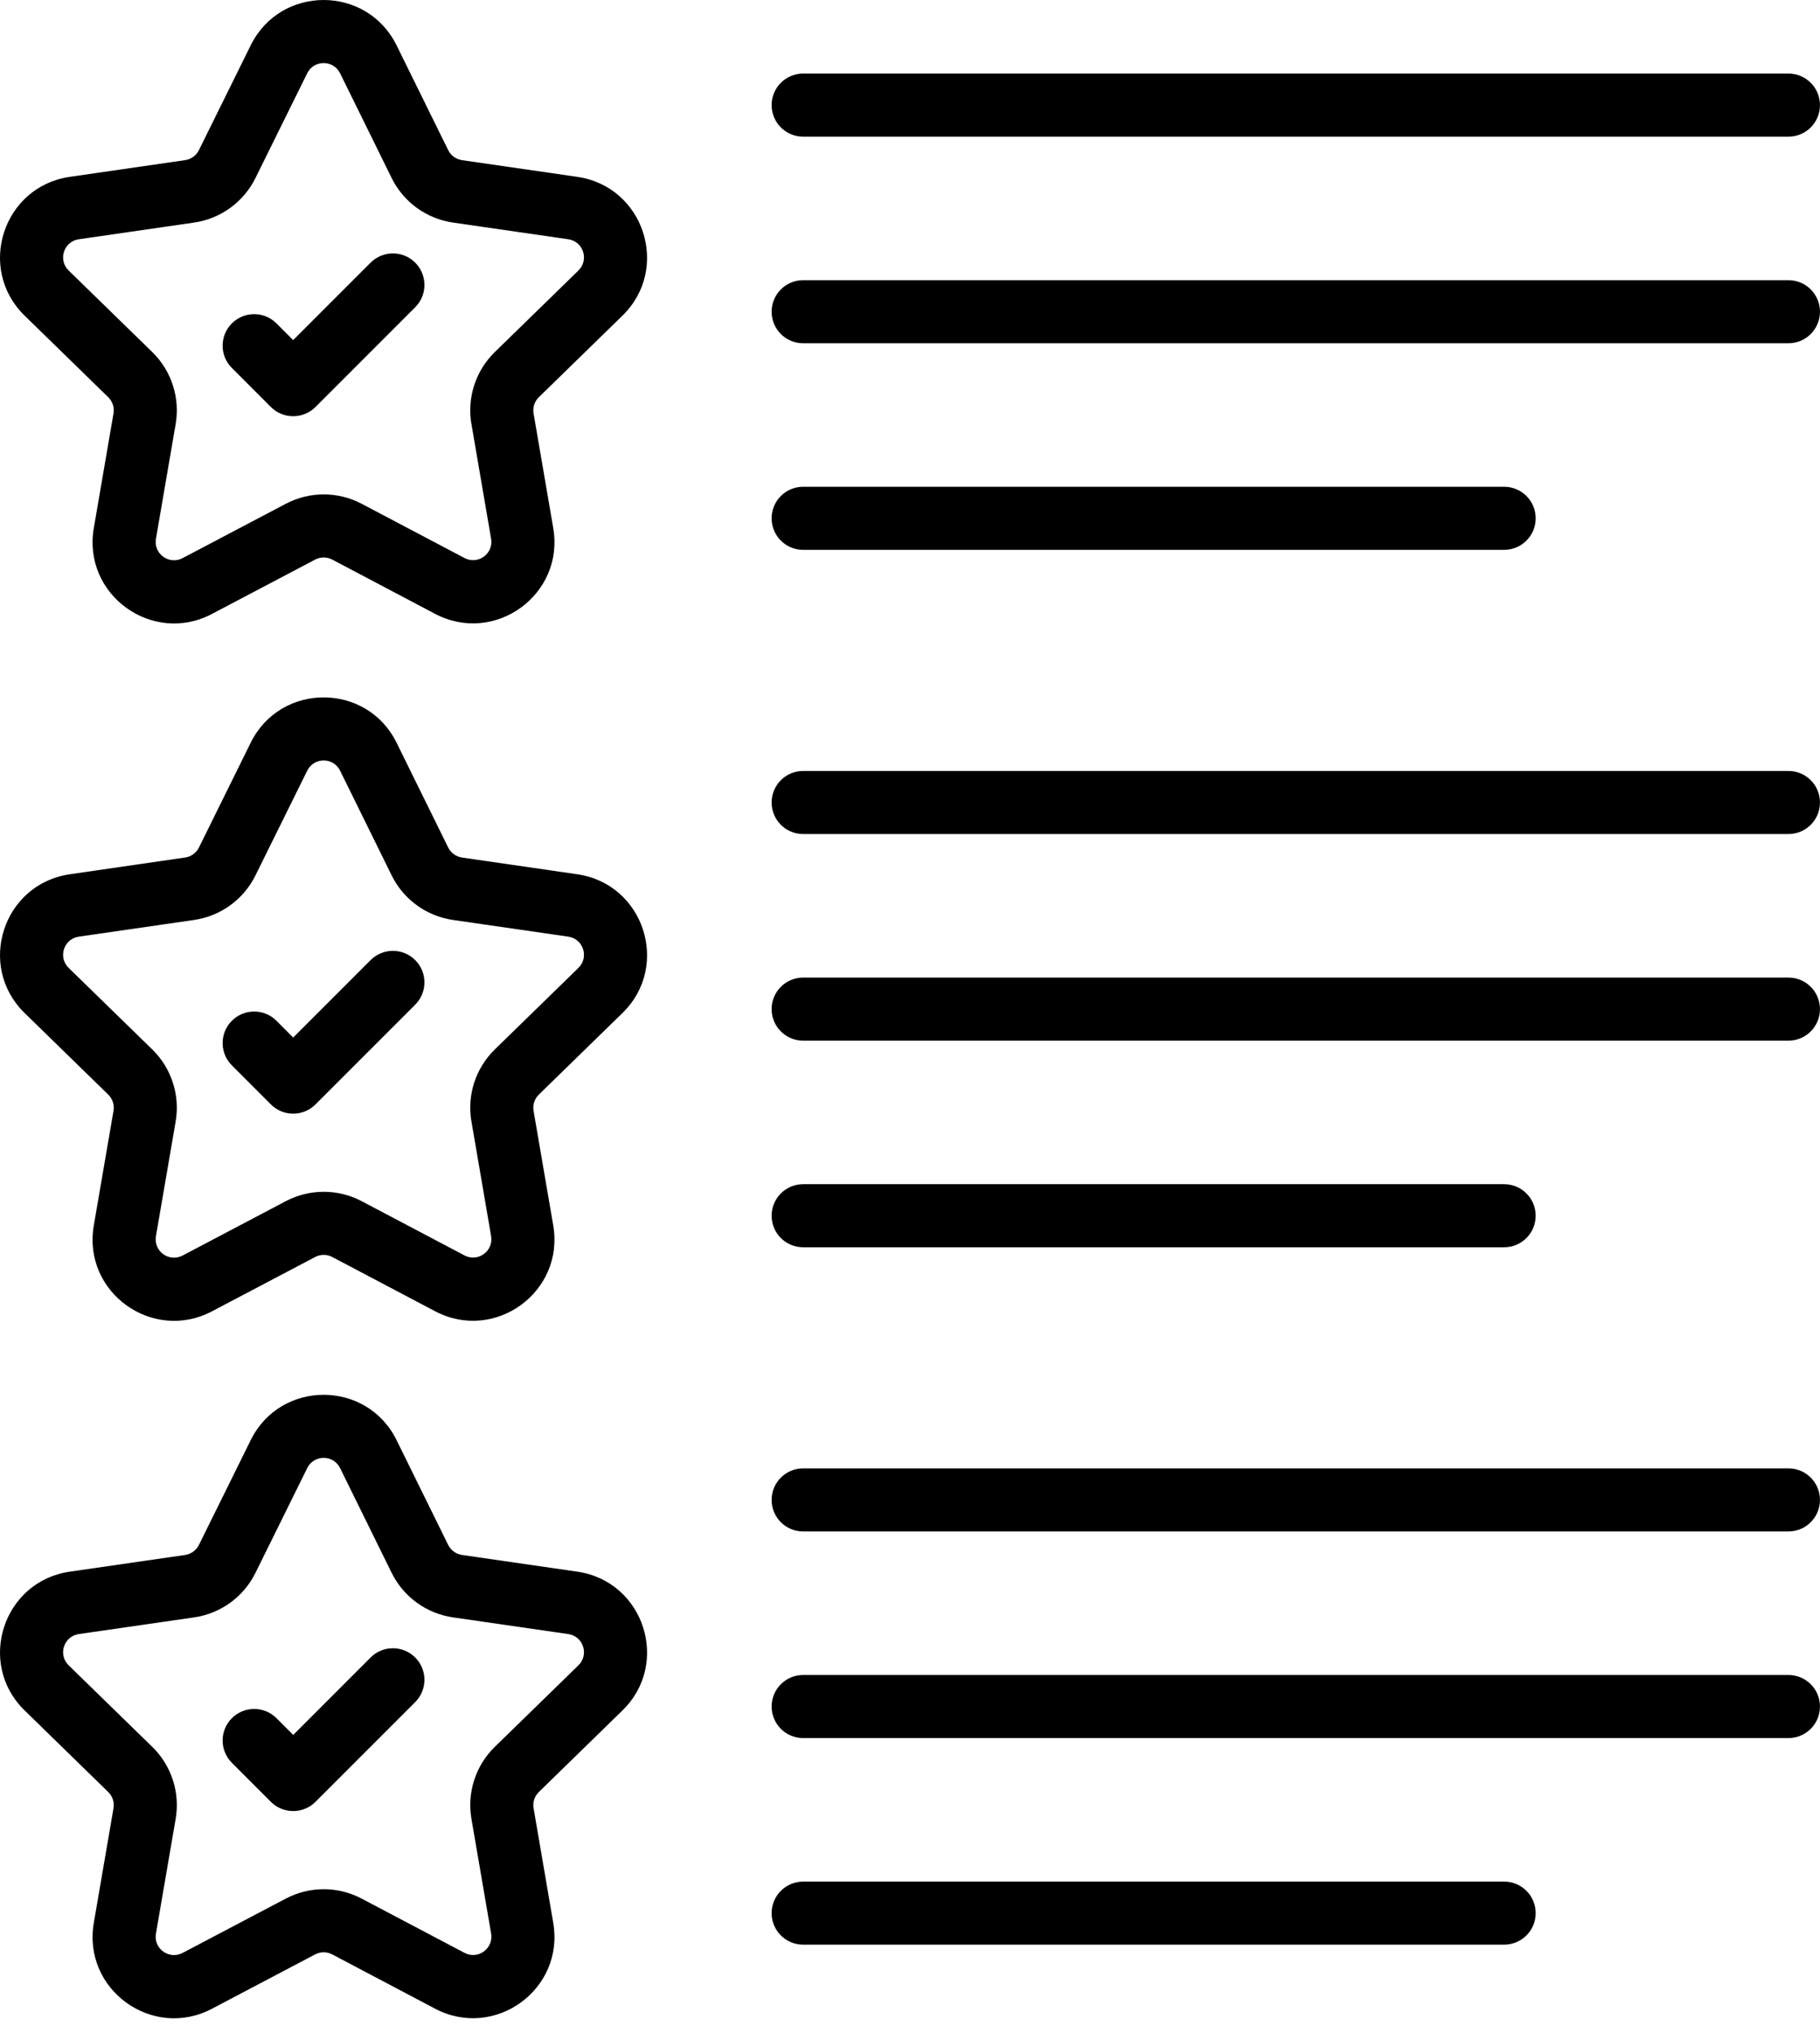
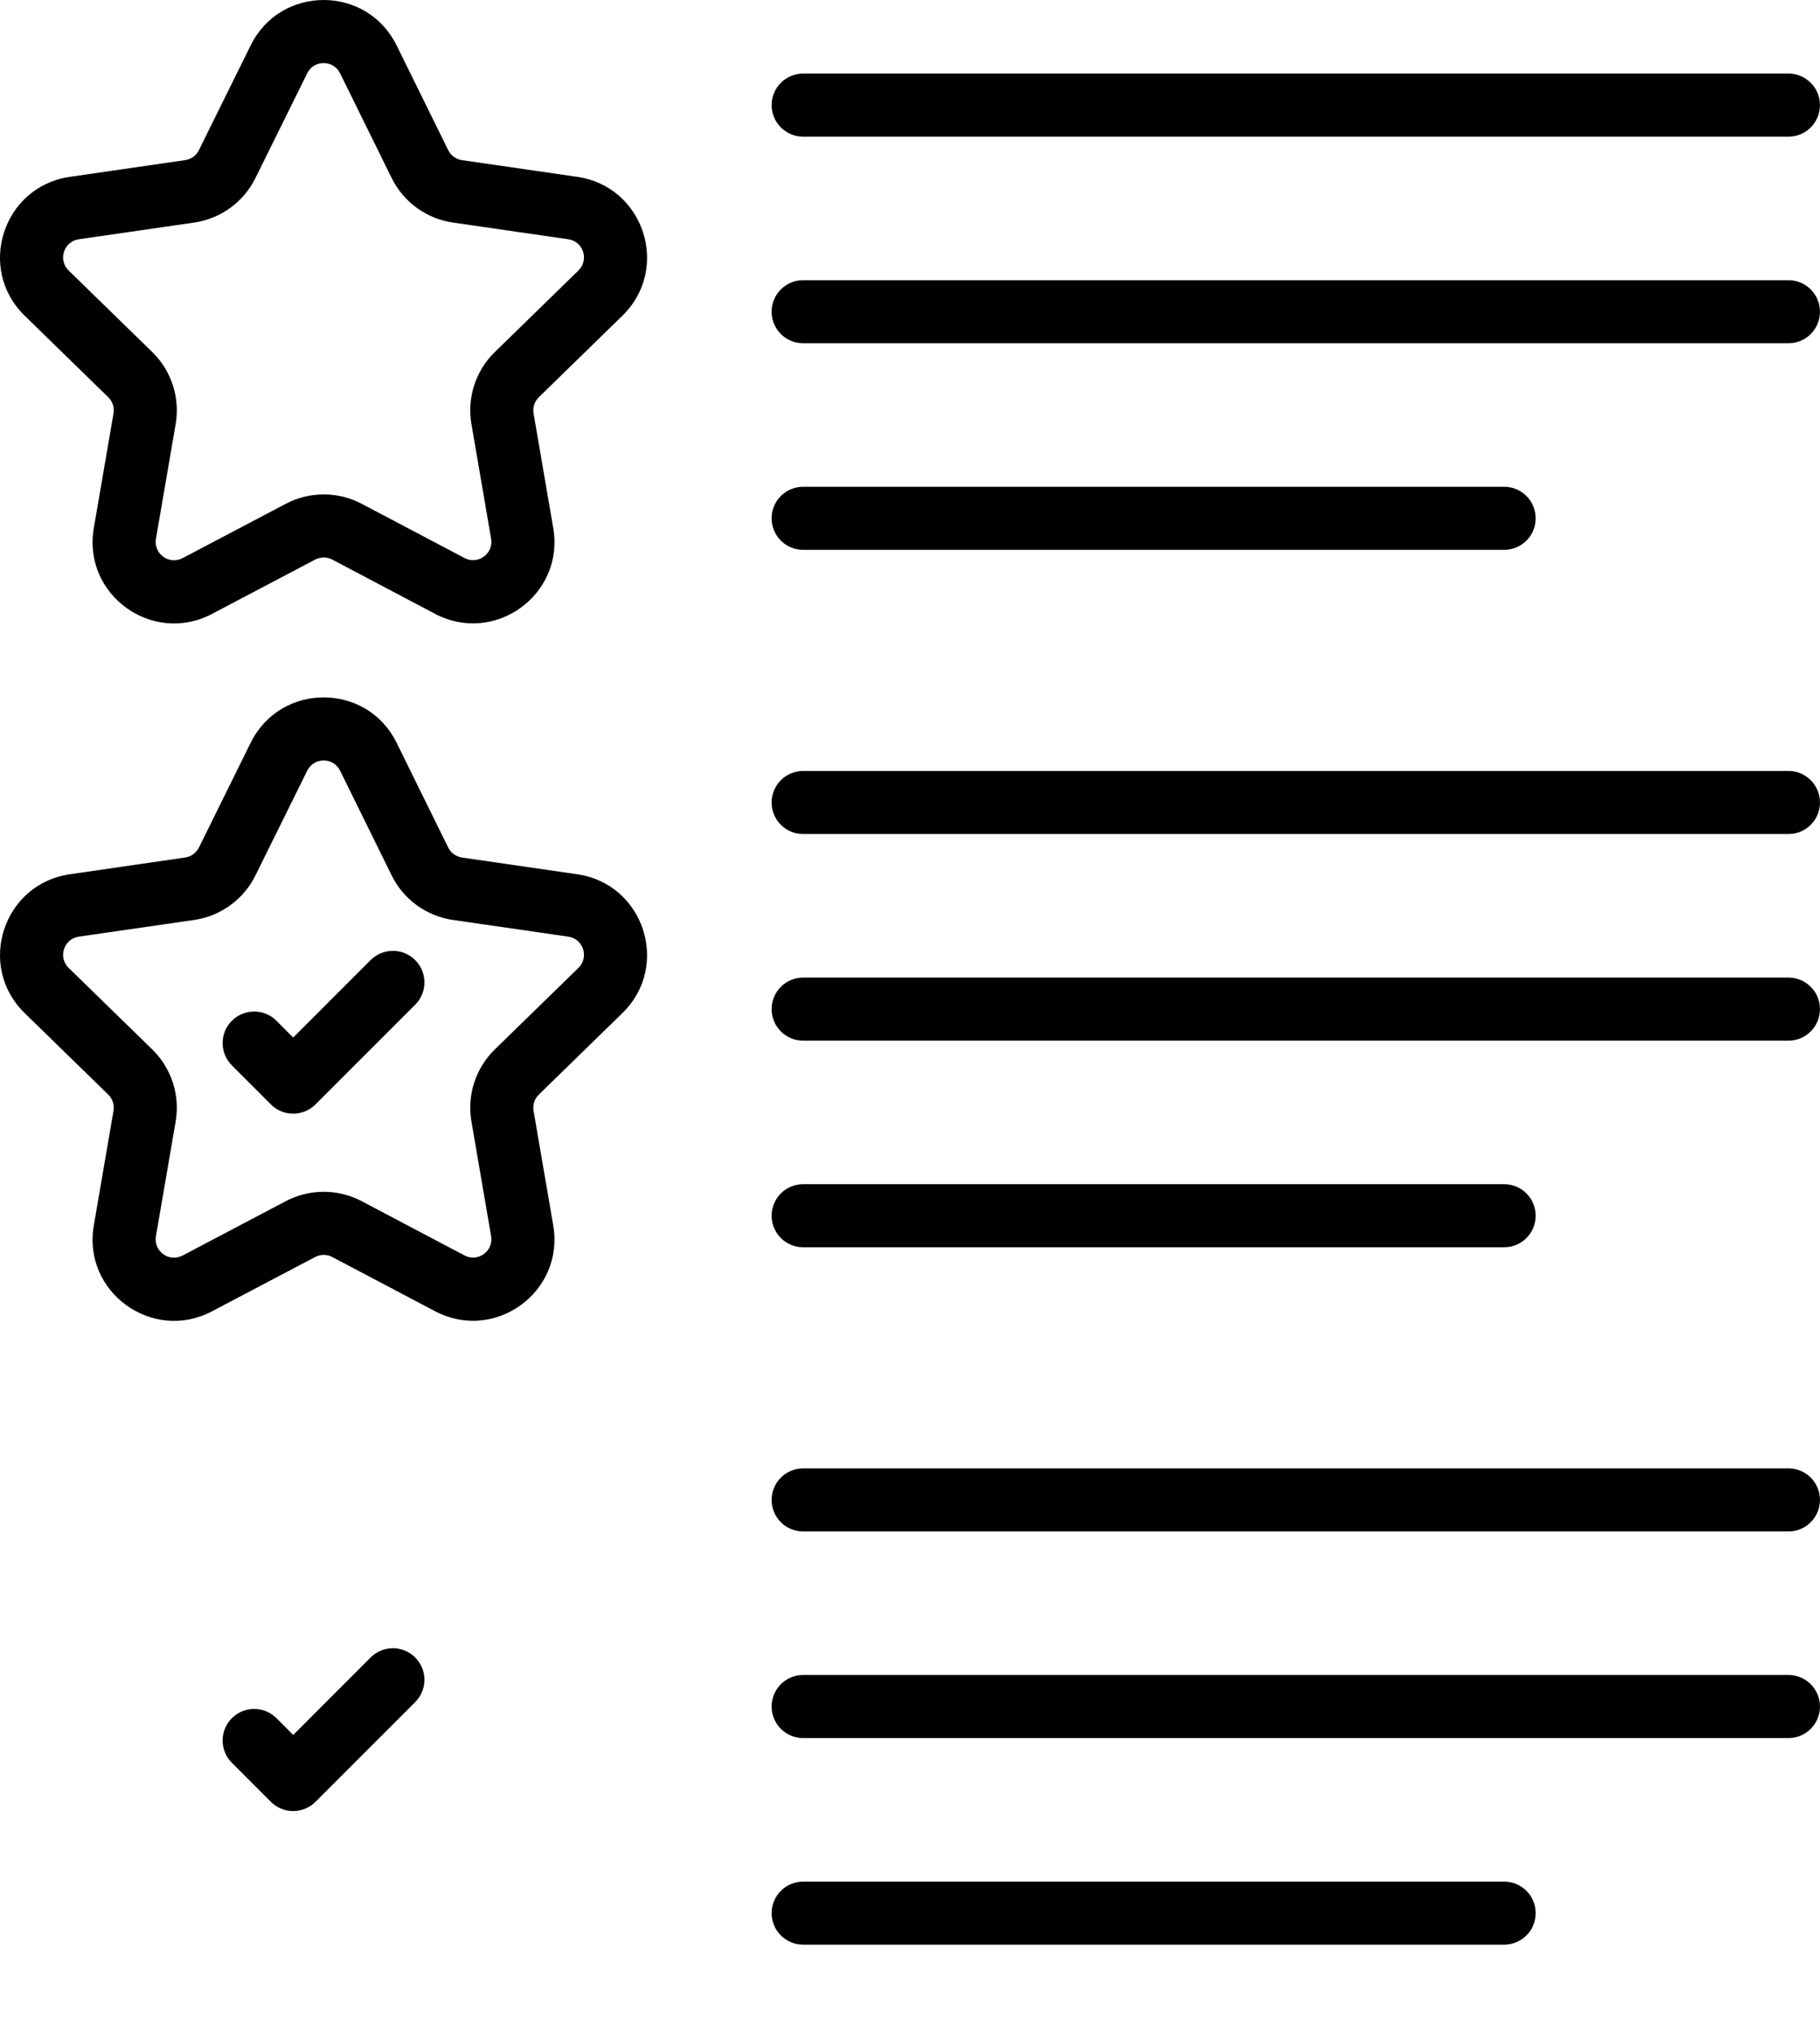
<svg xmlns="http://www.w3.org/2000/svg" width="60" height="67" viewBox="0 0 60 67" fill="none">
  <path d="M19.031 5.829L15.232 5.279C15.034 5.25 14.863 5.126 14.775 4.947L13.076 1.498C12.094 -0.497 9.249 -0.5 8.265 1.494L6.558 4.948C6.47 5.126 6.3 5.25 6.103 5.278L2.301 5.829C0.101 6.147 -0.78 8.854 0.813 10.405L3.567 13.091C3.71 13.23 3.776 13.43 3.742 13.626L3.092 17.408C2.716 19.609 5.03 21.268 6.987 20.236L10.39 18.444C10.567 18.352 10.777 18.351 10.953 18.444L14.342 20.232C16.317 21.27 18.614 19.593 18.239 17.405L17.59 13.626C17.557 13.43 17.622 13.23 17.765 13.091L20.519 10.405C22.113 8.854 21.231 6.147 19.031 5.829ZM19.068 8.917L16.314 11.602C15.681 12.219 15.392 13.106 15.541 13.977H15.542L16.19 17.756C16.276 18.252 15.756 18.626 15.313 18.392L11.923 16.605C11.14 16.193 10.204 16.193 9.422 16.605L6.019 18.396C5.572 18.63 5.057 18.251 5.141 17.759L5.791 13.977C5.94 13.107 5.651 12.219 5.019 11.603L2.264 8.917C1.905 8.565 2.102 7.958 2.599 7.886L6.4 7.336C7.274 7.209 8.03 6.661 8.421 5.869L10.128 2.415C10.35 1.966 10.989 1.967 11.212 2.416L12.911 5.866C13.301 6.659 14.057 7.209 14.934 7.336L18.734 7.886C19.232 7.958 19.427 8.567 19.068 8.917Z" fill="black" />
-   <path d="M12.218 8.657L9.665 11.21L9.114 10.659C8.708 10.253 8.05 10.253 7.644 10.659C7.238 11.065 7.238 11.722 7.644 12.128L8.93 13.415C9.336 13.82 9.994 13.82 10.4 13.415L13.688 10.127C14.094 9.721 14.094 9.063 13.688 8.657C13.282 8.251 12.624 8.251 12.218 8.657Z" fill="black" />
  <path d="M26.477 4.504H58.96C59.534 4.504 59.999 4.039 59.999 3.464C59.999 2.89 59.534 2.425 58.96 2.425H26.477C25.903 2.425 25.438 2.89 25.438 3.464C25.438 4.039 25.903 4.504 26.477 4.504Z" fill="black" />
  <path d="M58.96 9.235H26.477C25.903 9.235 25.438 9.7 25.438 10.274C25.438 10.849 25.903 11.314 26.477 11.314H58.96C59.534 11.314 59.999 10.849 59.999 10.274C59.999 9.7 59.534 9.235 58.96 9.235Z" fill="black" />
  <path d="M26.477 18.123H49.587C50.161 18.123 50.627 17.658 50.627 17.084C50.627 16.509 50.161 16.044 49.587 16.044H26.477C25.903 16.044 25.438 16.509 25.438 17.084C25.438 17.658 25.903 18.123 26.477 18.123Z" fill="black" />
  <path d="M19.031 28.816L15.232 28.265C15.034 28.236 14.863 28.112 14.775 27.933L13.076 24.484C12.095 22.488 9.249 22.487 8.265 24.48L6.558 27.935C6.47 28.112 6.3 28.236 6.103 28.264L2.301 28.816C0.101 29.134 -0.78 31.84 0.813 33.391L3.567 36.077C3.71 36.216 3.776 36.416 3.742 36.612L3.092 40.394C2.715 42.599 5.033 44.253 6.987 43.222L10.39 41.431C10.567 41.338 10.777 41.337 10.953 41.431L14.342 43.218C16.317 44.257 18.614 42.579 18.239 40.391L17.59 36.612C17.557 36.416 17.622 36.216 17.765 36.077L20.519 33.391C22.113 31.841 21.231 29.134 19.031 28.816ZM19.068 31.903L16.314 34.588C15.681 35.205 15.392 36.092 15.541 36.963H15.542L16.19 40.742C16.275 41.236 15.759 41.613 15.313 41.379L11.923 39.591C11.14 39.179 10.204 39.179 9.422 39.591L6.019 41.383C5.573 41.616 5.057 41.241 5.141 40.745L5.791 36.963C5.94 36.093 5.651 35.205 5.019 34.589L2.264 31.903C1.905 31.552 2.102 30.944 2.599 30.872L6.4 30.322C7.274 30.195 8.03 29.647 8.421 28.855L10.128 25.402C10.35 24.953 10.99 24.952 11.212 25.402L12.911 28.852C13.301 29.645 14.057 30.195 14.934 30.322L18.734 30.872C19.232 30.944 19.427 31.553 19.068 31.903Z" fill="black" />
  <path d="M12.218 31.645L9.666 34.198L9.115 33.645C8.709 33.239 8.05 33.239 7.644 33.645C7.238 34.05 7.238 34.709 7.644 35.115L8.93 36.402C9.334 36.807 9.993 36.81 10.4 36.402L13.688 33.115C14.094 32.709 14.094 32.051 13.688 31.645C13.282 31.239 12.624 31.239 12.218 31.645Z" fill="black" />
  <path d="M58.96 25.411H26.477C25.903 25.411 25.438 25.876 25.438 26.451C25.438 27.025 25.903 27.49 26.477 27.49H58.96C59.534 27.49 59.999 27.025 59.999 26.451C59.999 25.876 59.534 25.411 58.96 25.411Z" fill="black" />
  <path d="M58.96 32.221H26.477C25.903 32.221 25.438 32.686 25.438 33.261C25.438 33.835 25.903 34.3 26.477 34.3H58.96C59.534 34.3 59.999 33.835 59.999 33.261C59.999 32.686 59.534 32.221 58.96 32.221Z" fill="black" />
  <path d="M26.477 41.11H49.587C50.161 41.11 50.627 40.645 50.627 40.071C50.627 39.496 50.161 39.031 49.587 39.031H26.477C25.903 39.031 25.438 39.496 25.438 40.071C25.438 40.645 25.903 41.11 26.477 41.11Z" fill="black" />
-   <path d="M19.031 51.802L15.232 51.252C15.034 51.223 14.864 51.099 14.775 50.921L13.076 47.471C12.095 45.475 9.249 45.474 8.265 47.467L6.558 50.921C6.47 51.099 6.299 51.223 6.103 51.252L2.301 51.802C0.101 52.12 -0.78 54.827 0.813 56.378L3.567 59.064C3.71 59.203 3.776 59.403 3.742 59.599L3.092 63.381C2.716 65.582 5.029 67.242 6.987 66.209L10.39 64.417C10.566 64.324 10.776 64.325 10.953 64.418L14.343 66.206C16.309 67.243 18.615 65.572 18.239 63.379L17.591 59.599H17.59C17.557 59.403 17.622 59.203 17.765 59.064L20.519 56.378C22.113 54.827 21.232 52.12 19.031 51.802ZM19.068 54.89L16.314 57.575C15.681 58.192 15.392 59.079 15.542 59.95L16.191 63.73C16.275 64.228 15.752 64.6 15.313 64.366L11.923 62.579C11.139 62.165 10.204 62.166 9.422 62.578L6.019 64.369C5.577 64.6 5.057 64.231 5.141 63.732L5.791 59.95C5.94 59.08 5.652 58.192 5.019 57.576L2.264 54.89C1.905 54.539 2.102 53.931 2.599 53.859L6.402 53.309C7.276 53.182 8.031 52.633 8.422 51.842L10.128 48.389C10.35 47.94 10.99 47.939 11.212 48.389L12.911 51.84C13.302 52.633 14.058 53.182 14.934 53.309L18.734 53.859C19.232 53.931 19.427 54.54 19.068 54.89Z" fill="black" />
  <path d="M12.218 54.631L9.666 57.184L9.115 56.632C8.709 56.226 8.05 56.226 7.644 56.632C7.238 57.037 7.238 57.696 7.644 58.102L8.93 59.389C9.334 59.793 9.993 59.796 10.4 59.389L13.688 56.101C14.094 55.695 14.094 55.037 13.688 54.631C13.282 54.225 12.624 54.225 12.218 54.631Z" fill="black" />
  <path d="M58.96 48.398H26.477C25.903 48.398 25.438 48.863 25.438 49.437C25.438 50.012 25.903 50.477 26.477 50.477H58.96C59.534 50.477 59.999 50.012 59.999 49.437C59.999 48.863 59.534 48.398 58.96 48.398Z" fill="black" />
  <path d="M58.96 55.208H26.477C25.903 55.208 25.438 55.673 25.438 56.247C25.438 56.822 25.903 57.287 26.477 57.287H58.96C59.534 57.287 59.999 56.822 59.999 56.247C59.999 55.673 59.534 55.208 58.96 55.208Z" fill="black" />
  <path d="M49.587 62.018H26.477C25.903 62.018 25.438 62.483 25.438 63.057C25.438 63.632 25.903 64.096 26.477 64.096H49.587C50.161 64.096 50.627 63.632 50.627 63.057C50.627 62.483 50.161 62.018 49.587 62.018Z" fill="black" />
</svg>